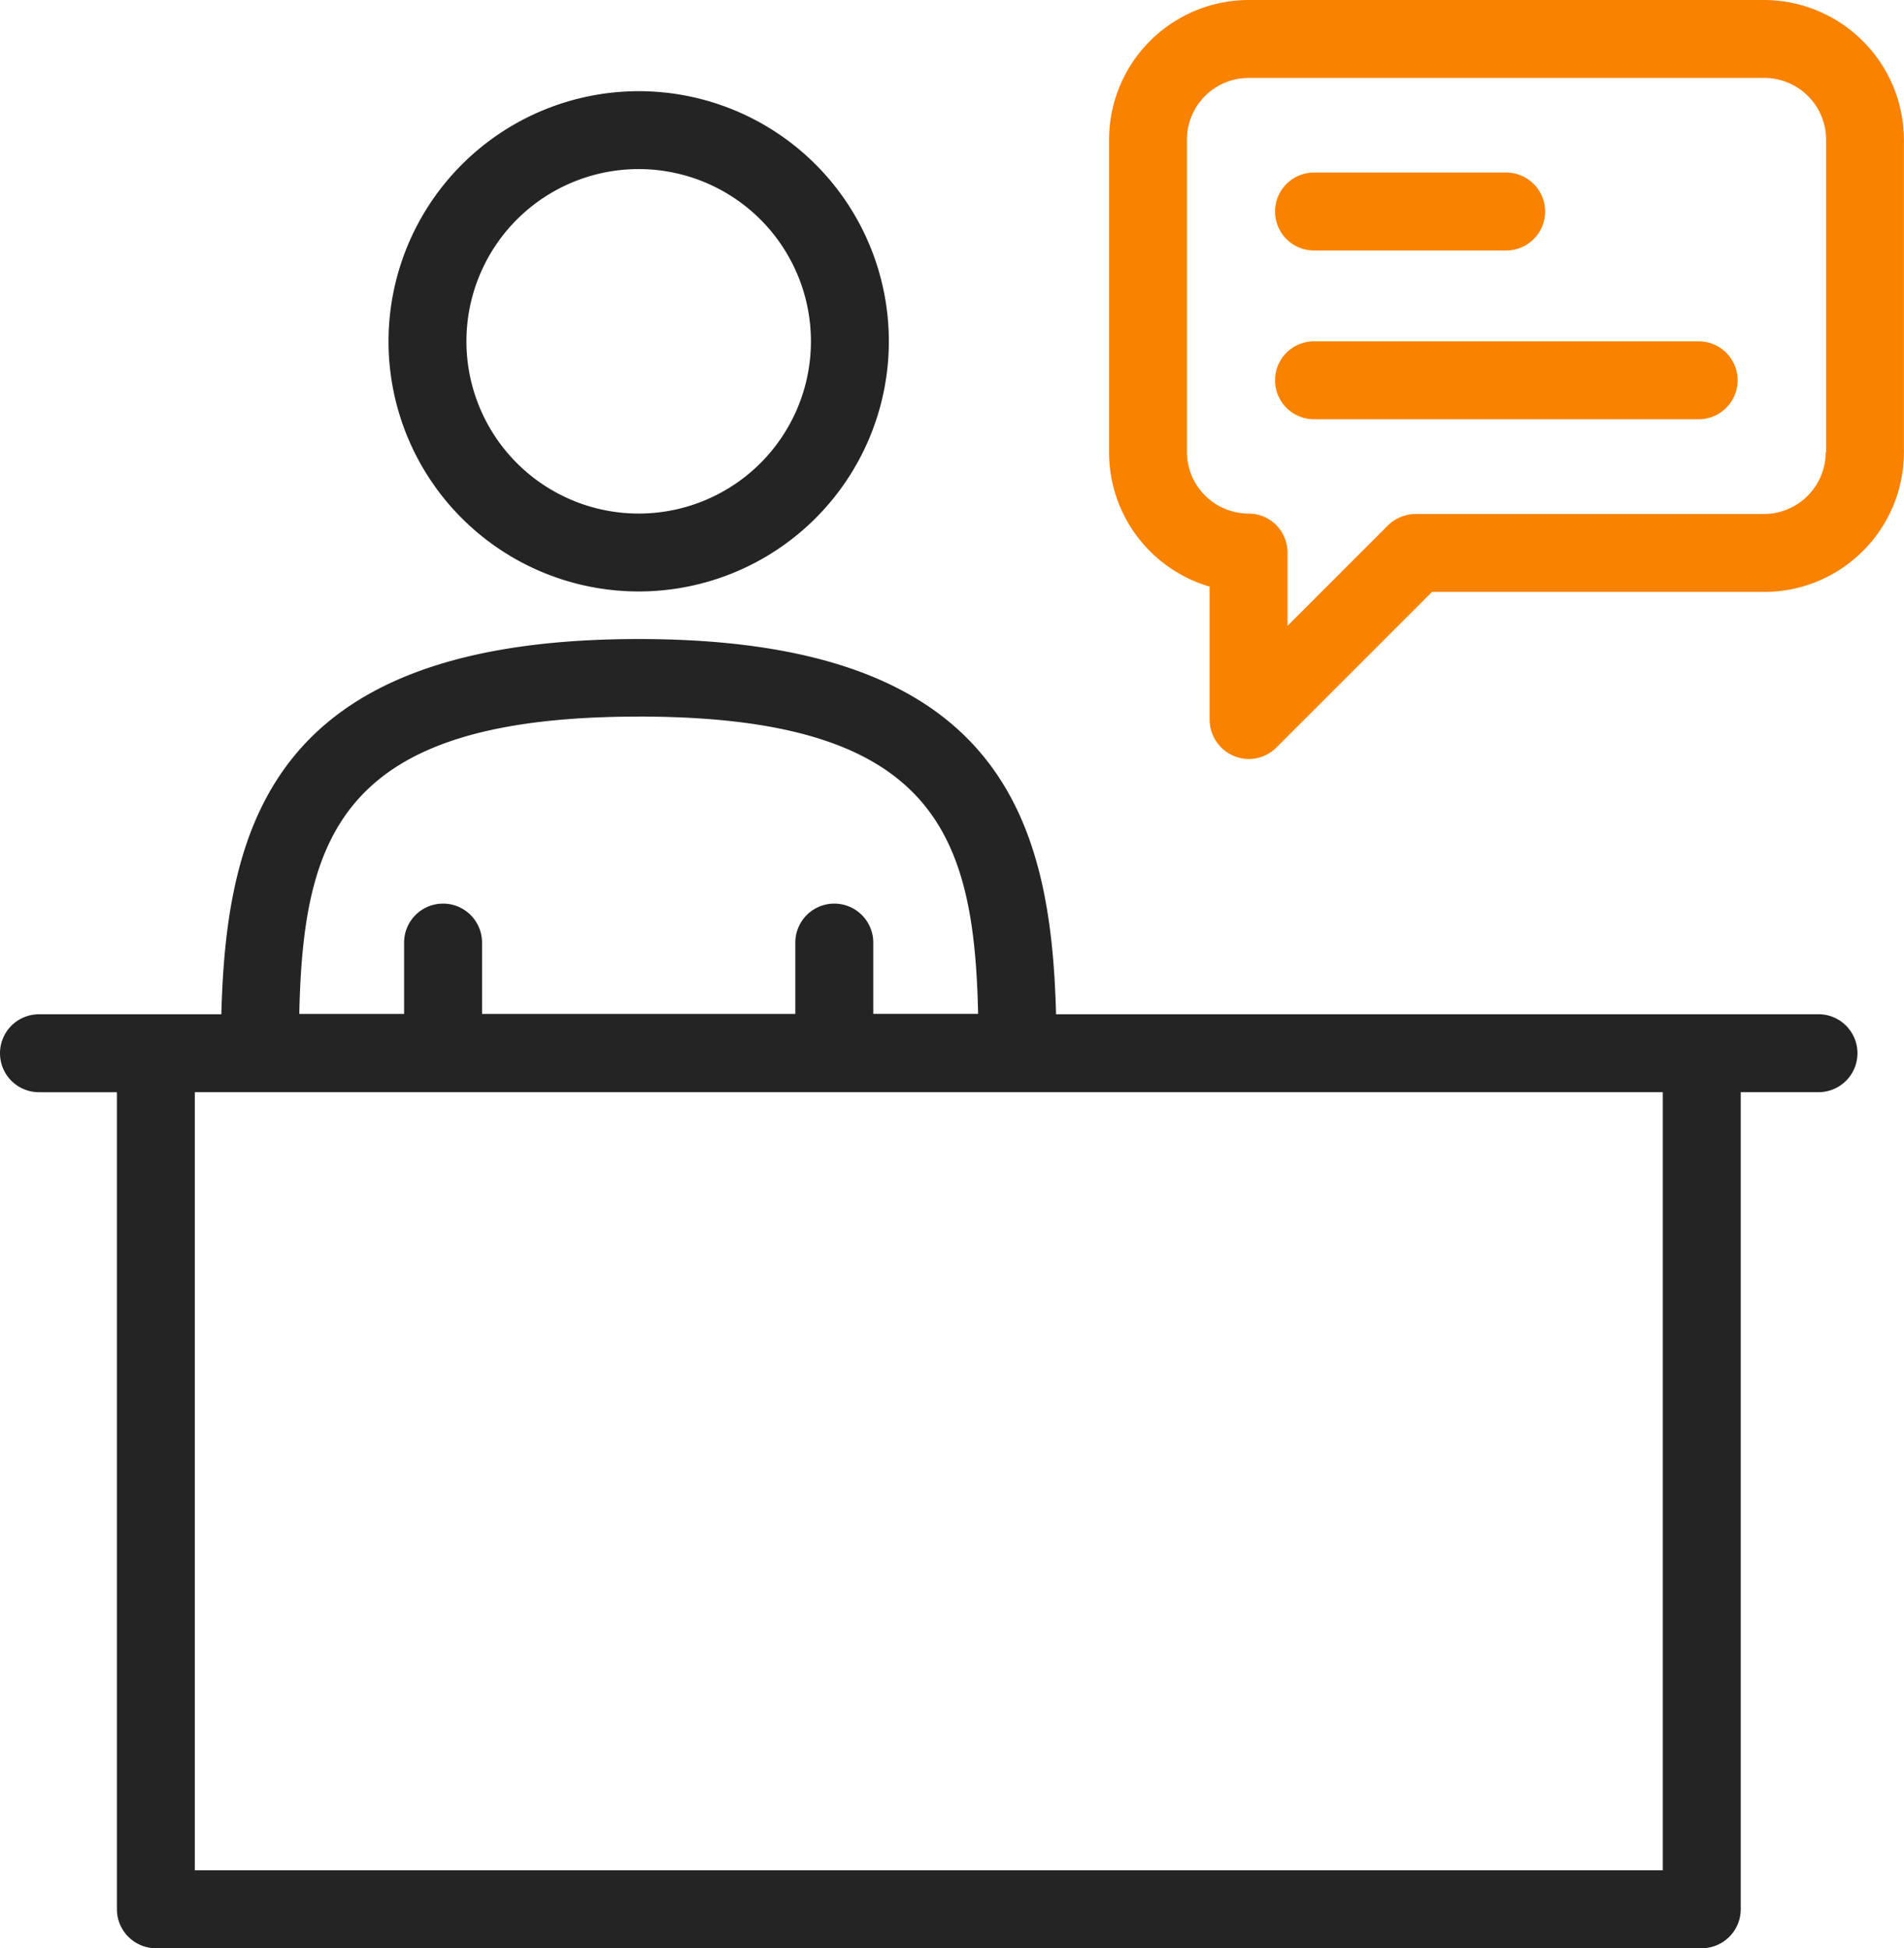
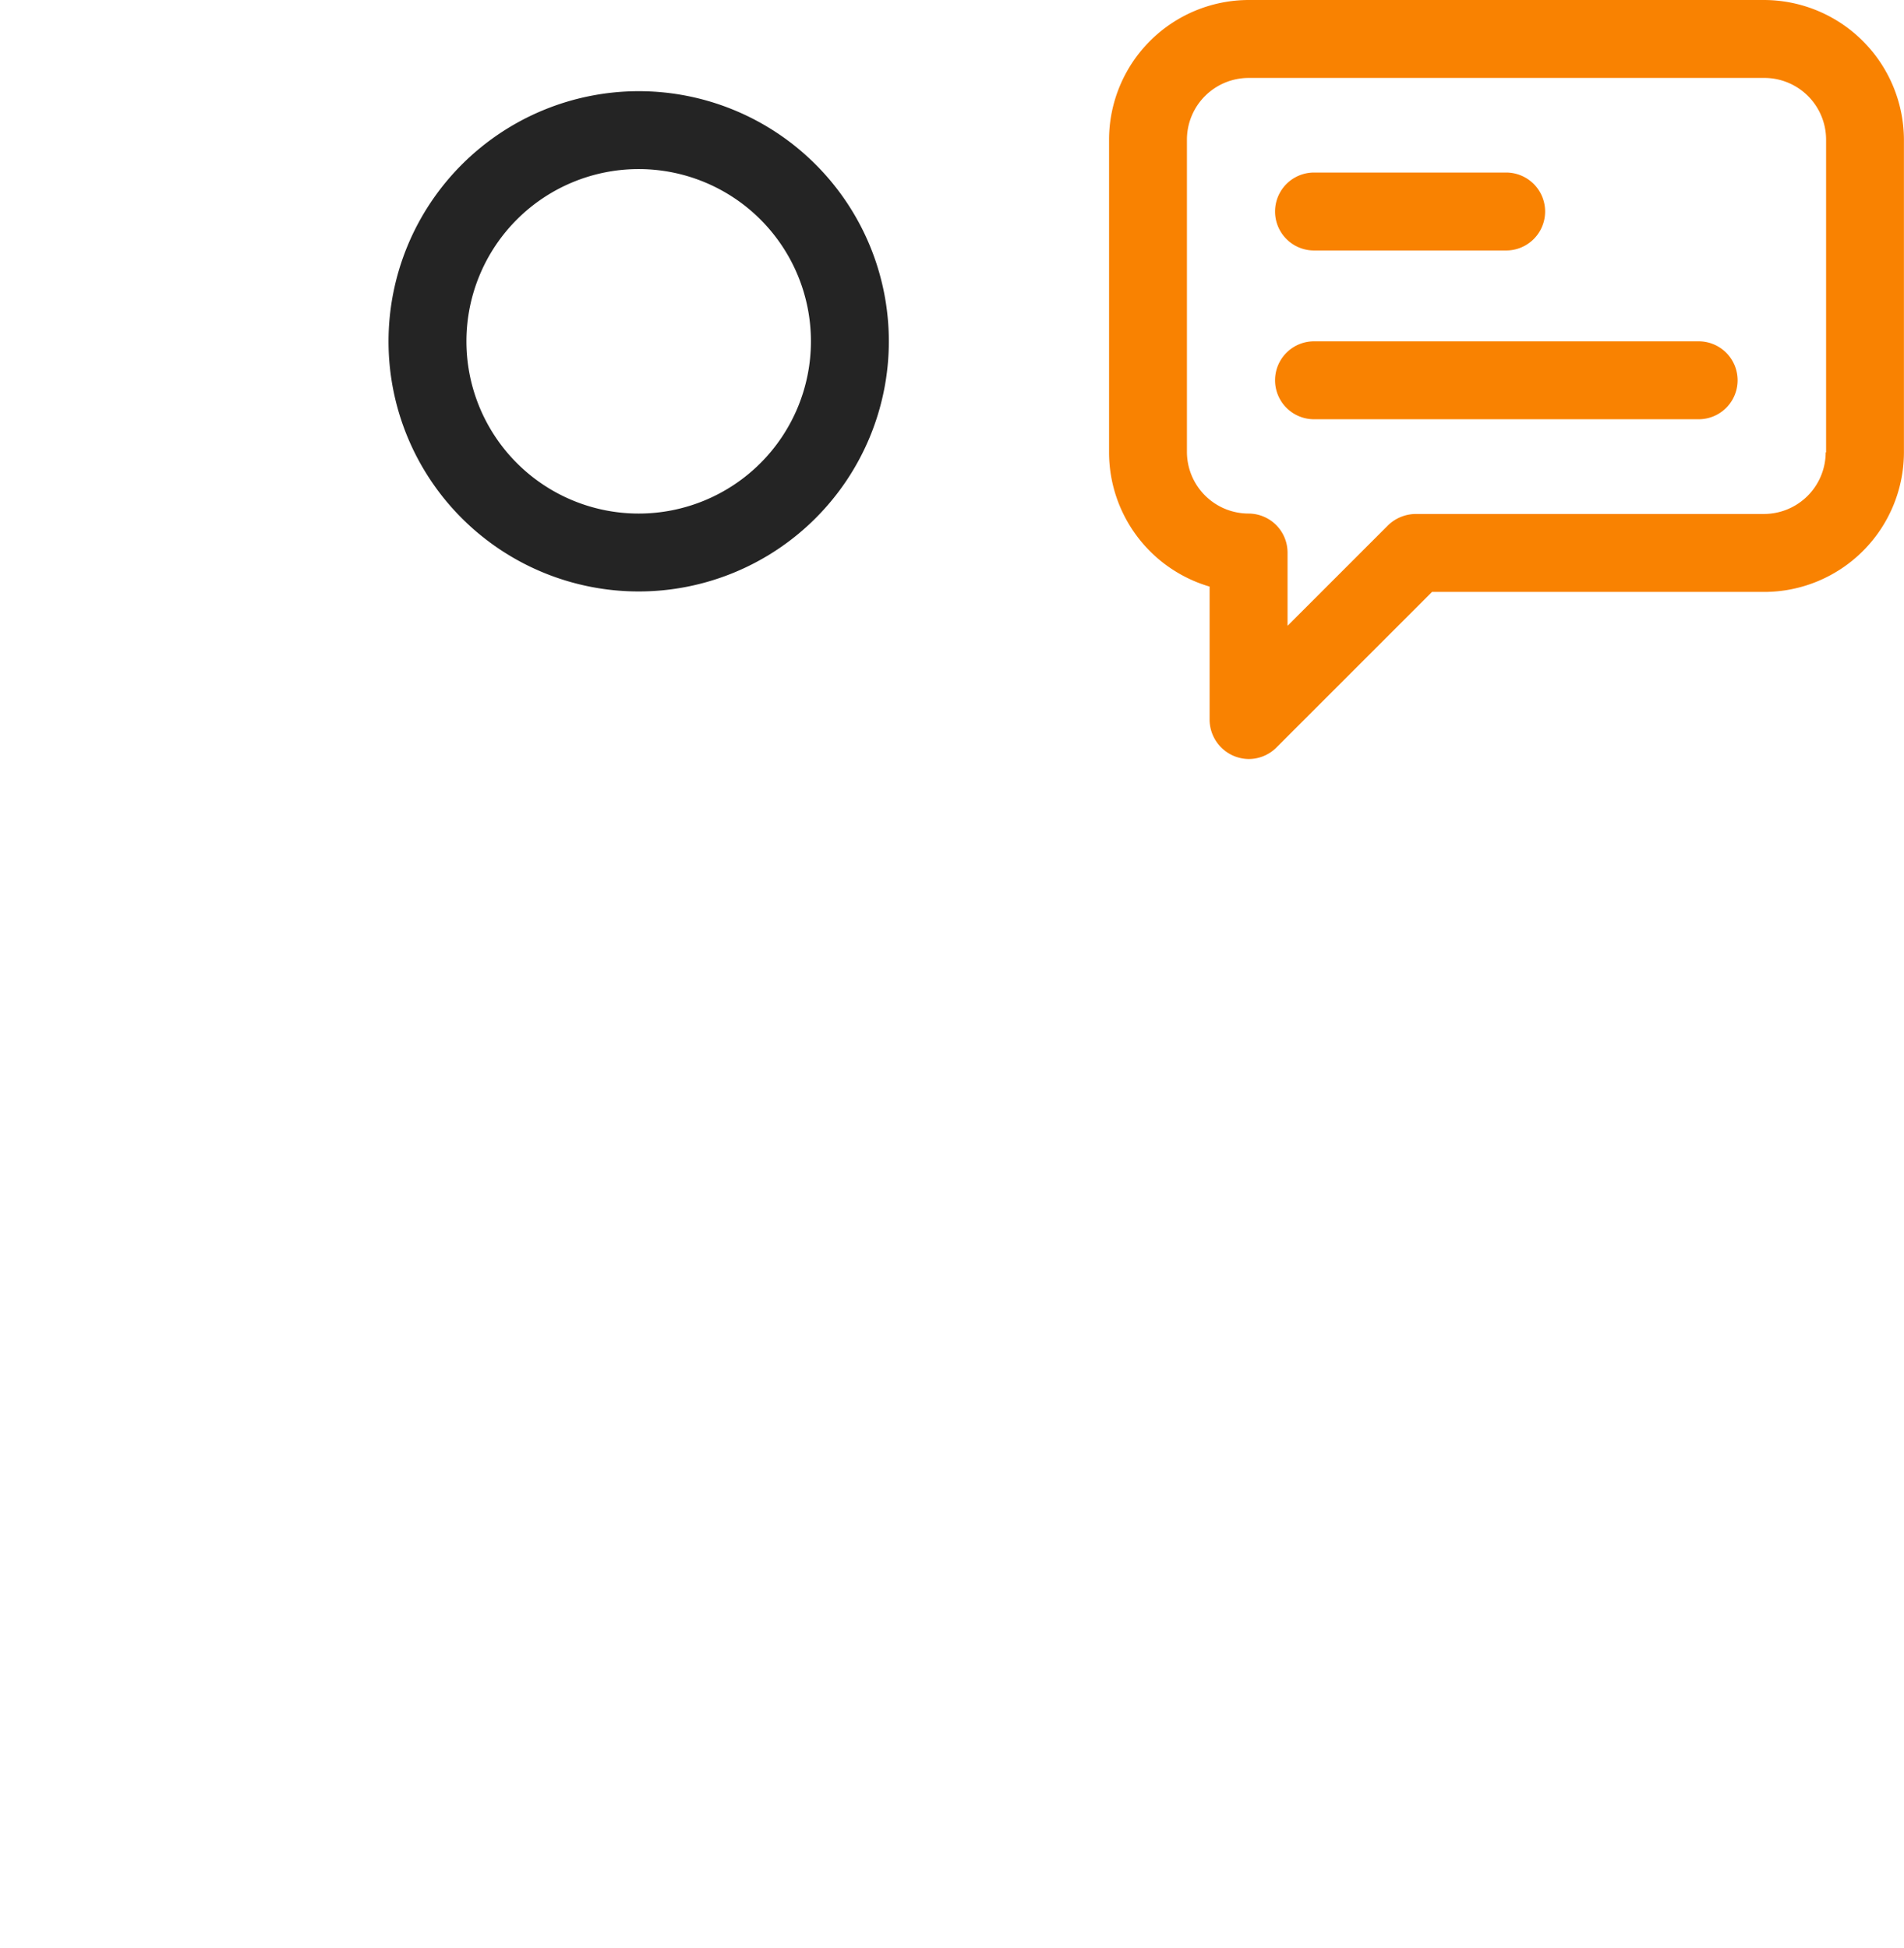
<svg xmlns="http://www.w3.org/2000/svg" width="55.5" height="56.795" viewBox="0 0 55.5 56.795">
  <g id="reception" transform="translate(-5.57 -5)">
-     <path id="路径_6616" data-name="路径 6616" d="M58.571,32.339H36.353C36.205,26.648,34.729,21.4,24.187,21.4S12.17,26.648,12.022,32.339H6.706a1.136,1.136,0,1,0,0,2.272H8.978V58.43a1.139,1.139,0,0,0,1.136,1.136H55.175a1.139,1.139,0,0,0,1.136-1.136V34.61h2.272a1.136,1.136,0,1,0-.011-2.272ZM24.187,23.66c8.61,0,9.78,3.4,9.894,8.667H31.025V30.249a1.136,1.136,0,1,0-2.272,0v2.079H19.621V30.249a1.136,1.136,0,1,0-2.272,0v2.079H14.294c.114-5.271,1.284-8.667,9.894-8.667ZM54.039,57.294H11.249V34.61H54.039Z" transform="translate(0 2.229)" fill="#242424" />
    <path id="路径_6617" data-name="路径 6617" d="M15.54,14.632A7.292,7.292,0,1,0,22.832,7.34a7.3,7.3,0,0,0-7.292,7.292Zm12.313,0a5.021,5.021,0,1,1-5.021-5.021A5.022,5.022,0,0,1,27.853,14.632Z" transform="translate(1.355 0.318)" fill="#242424" />
    <path id="路径_6618" data-name="路径 6618" d="M53.124,5H38.1A4.077,4.077,0,0,0,34.03,9.067v9.121A4.079,4.079,0,0,0,36.961,22.1v3.9A1.153,1.153,0,0,0,38.1,27.127,1.144,1.144,0,0,0,38.9,26.8l4.544-4.544h9.689A4.077,4.077,0,0,0,57.2,18.188V9.067A4.087,4.087,0,0,0,53.124,5Zm1.795,13.188a1.8,1.8,0,0,1-1.795,1.795H42.97a1.173,1.173,0,0,0-.806.329l-2.931,2.931V21.107A1.139,1.139,0,0,0,38.1,19.971,1.8,1.8,0,0,1,36.3,18.176V9.067A1.8,1.8,0,0,1,38.1,7.272H53.136a1.8,1.8,0,0,1,1.795,1.795v9.121Z" transform="translate(3.868 0)" fill="#f98201" />
    <path id="路径_6619" data-name="路径 6619" d="M39.426,11.7h5.6a1.136,1.136,0,1,0,0-2.272h-5.6a1.136,1.136,0,0,0,0,2.272Z" transform="translate(4.447 0.602)" fill="#f98201" />
    <path id="路径_6620" data-name="路径 6620" d="M50.637,13.76H39.426a1.136,1.136,0,0,0,0,2.272H50.637a1.136,1.136,0,1,0,0-2.272Z" transform="translate(4.447 1.19)" fill="#f98201" />
  </g>
</svg>